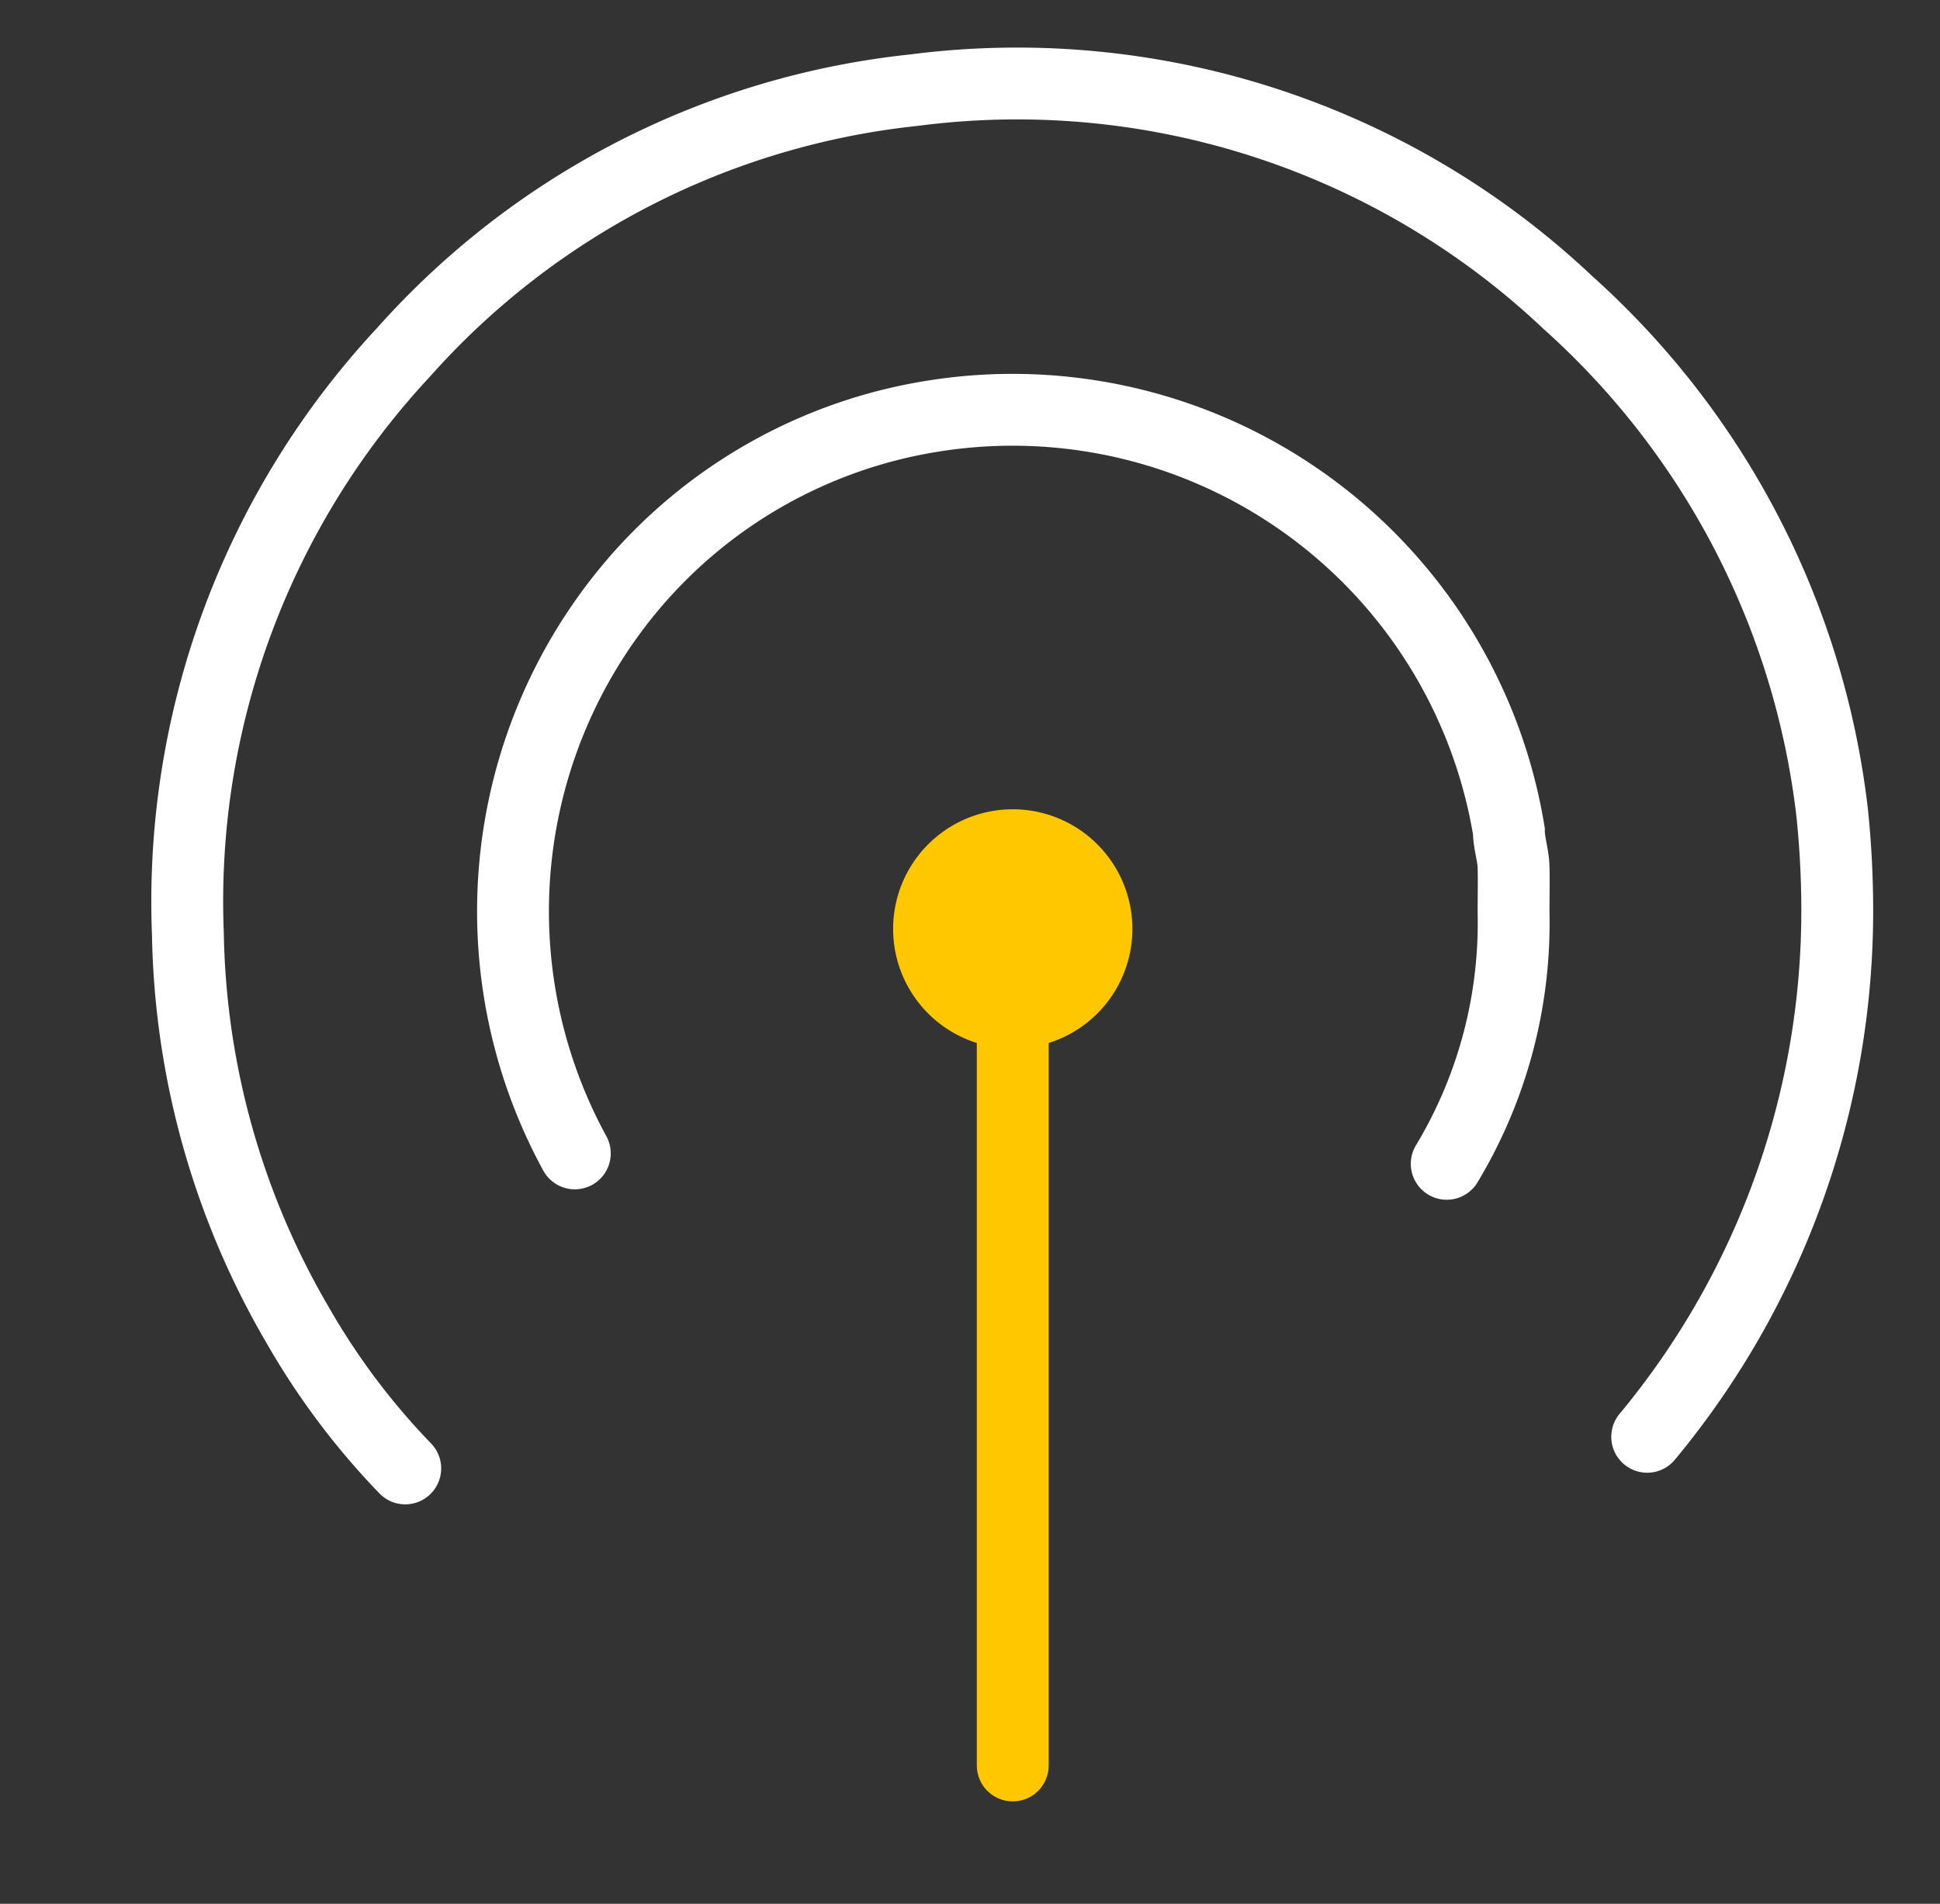
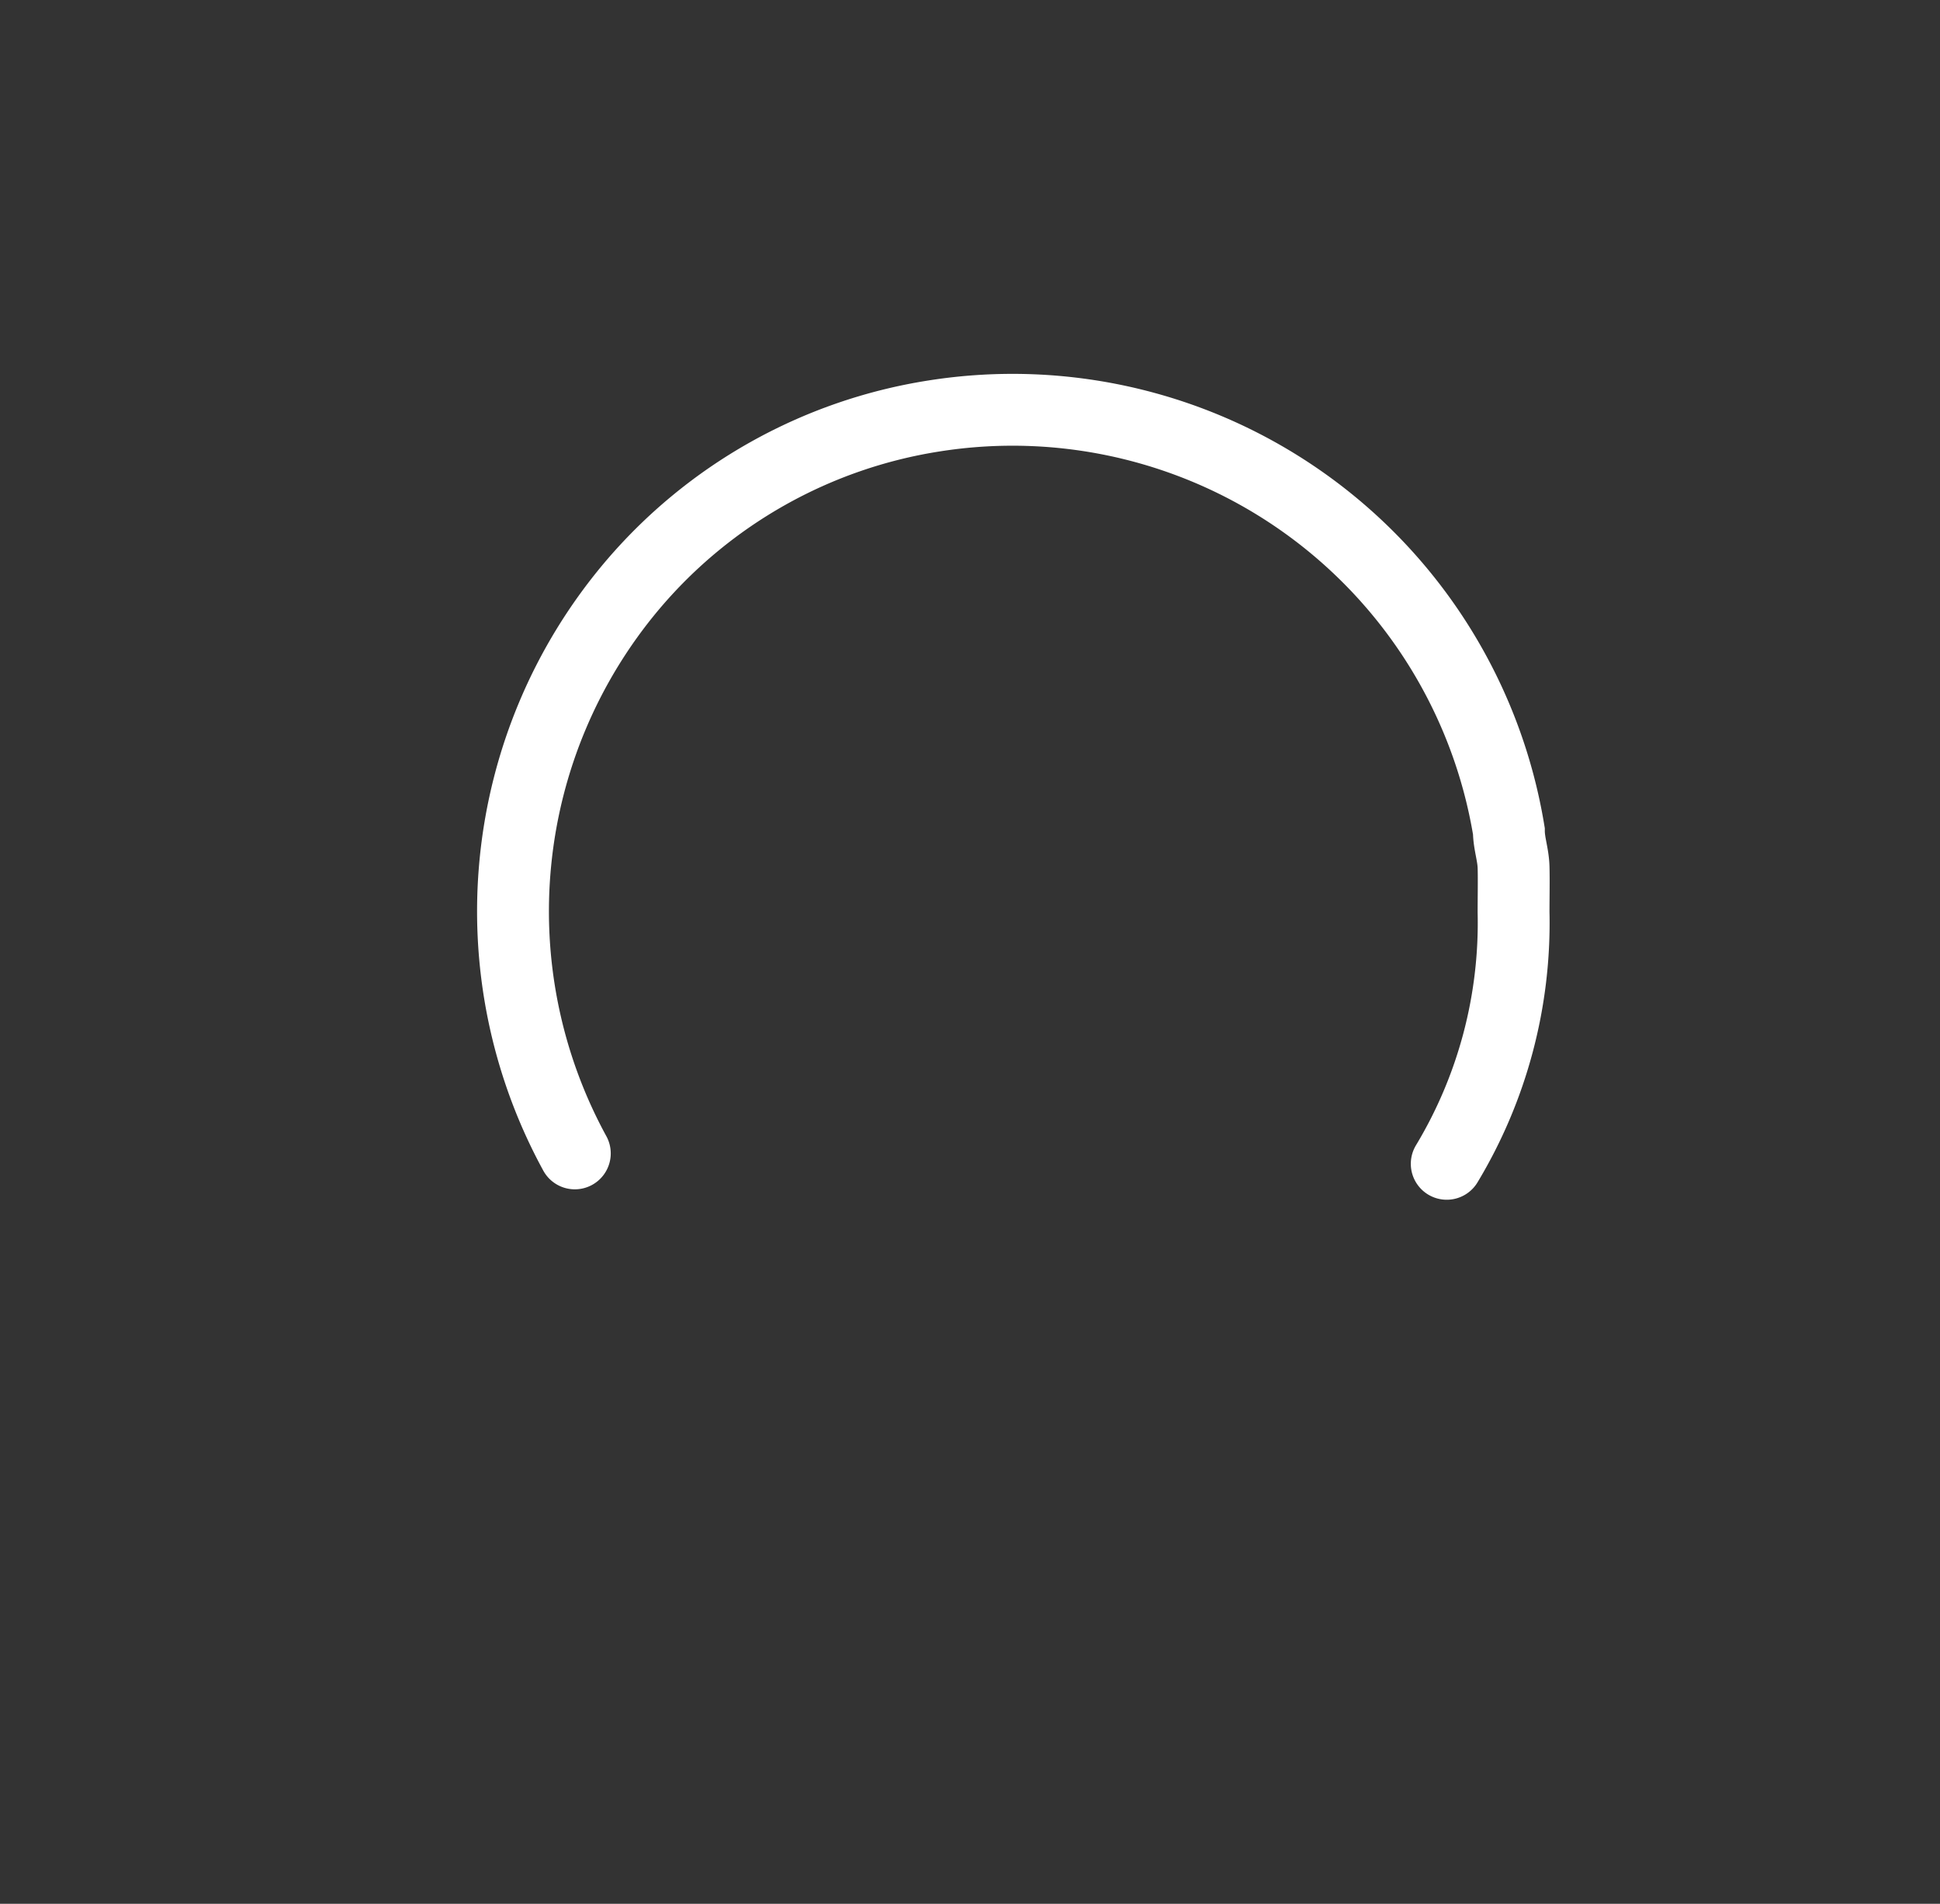
<svg xmlns="http://www.w3.org/2000/svg" id="Layer_1" data-name="Layer 1" viewBox="0 0 54 53">
  <rect x="0" y="0" width="54" height="53" fill="#333333" stroke="none" />
  <defs>
    <style>.cls-1,.cls-2{fill:none;stroke-linecap:round;stroke-miterlimit:10;stroke-width:2px;}.cls-1{stroke:#fff;}.cls-2{stroke:#ffc700;}.cls-3{fill:#ffc700;}</style>
  </defs>
  <title>2 (1)</title>
-   <path class="cls-1" d="M11.28,40.88a20.11,20.11,0,0,1-3-4A22.3,22.3,0,0,1,5.23,26a22.43,22.43,0,0,1,6-16.19,22.12,22.12,0,0,1,14.21-7.3A22.32,22.32,0,0,1,43.64,8.42,22.56,22.56,0,0,1,51,22.64a26.57,26.57,0,0,1,.14,2.68A22.92,22.92,0,0,1,45.85,40" />
  <path class="cls-1" d="M16,32.11a14.06,14.06,0,0,1,1.58-15.79A13.8,13.8,0,0,1,26,11.58,14,14,0,0,1,42,23.14c0,.33.12.65.13,1s0,.84,0,1.26a13,13,0,0,1-1.86,7" />
-   <path class="cls-2" d="M28.19,28.34V49.15" />
-   <path class="cls-3" d="M28.19,29.19a3.33,3.33,0,1,0-3.33-3.33A3.33,3.33,0,0,0,28.19,29.19Z" />
</svg>